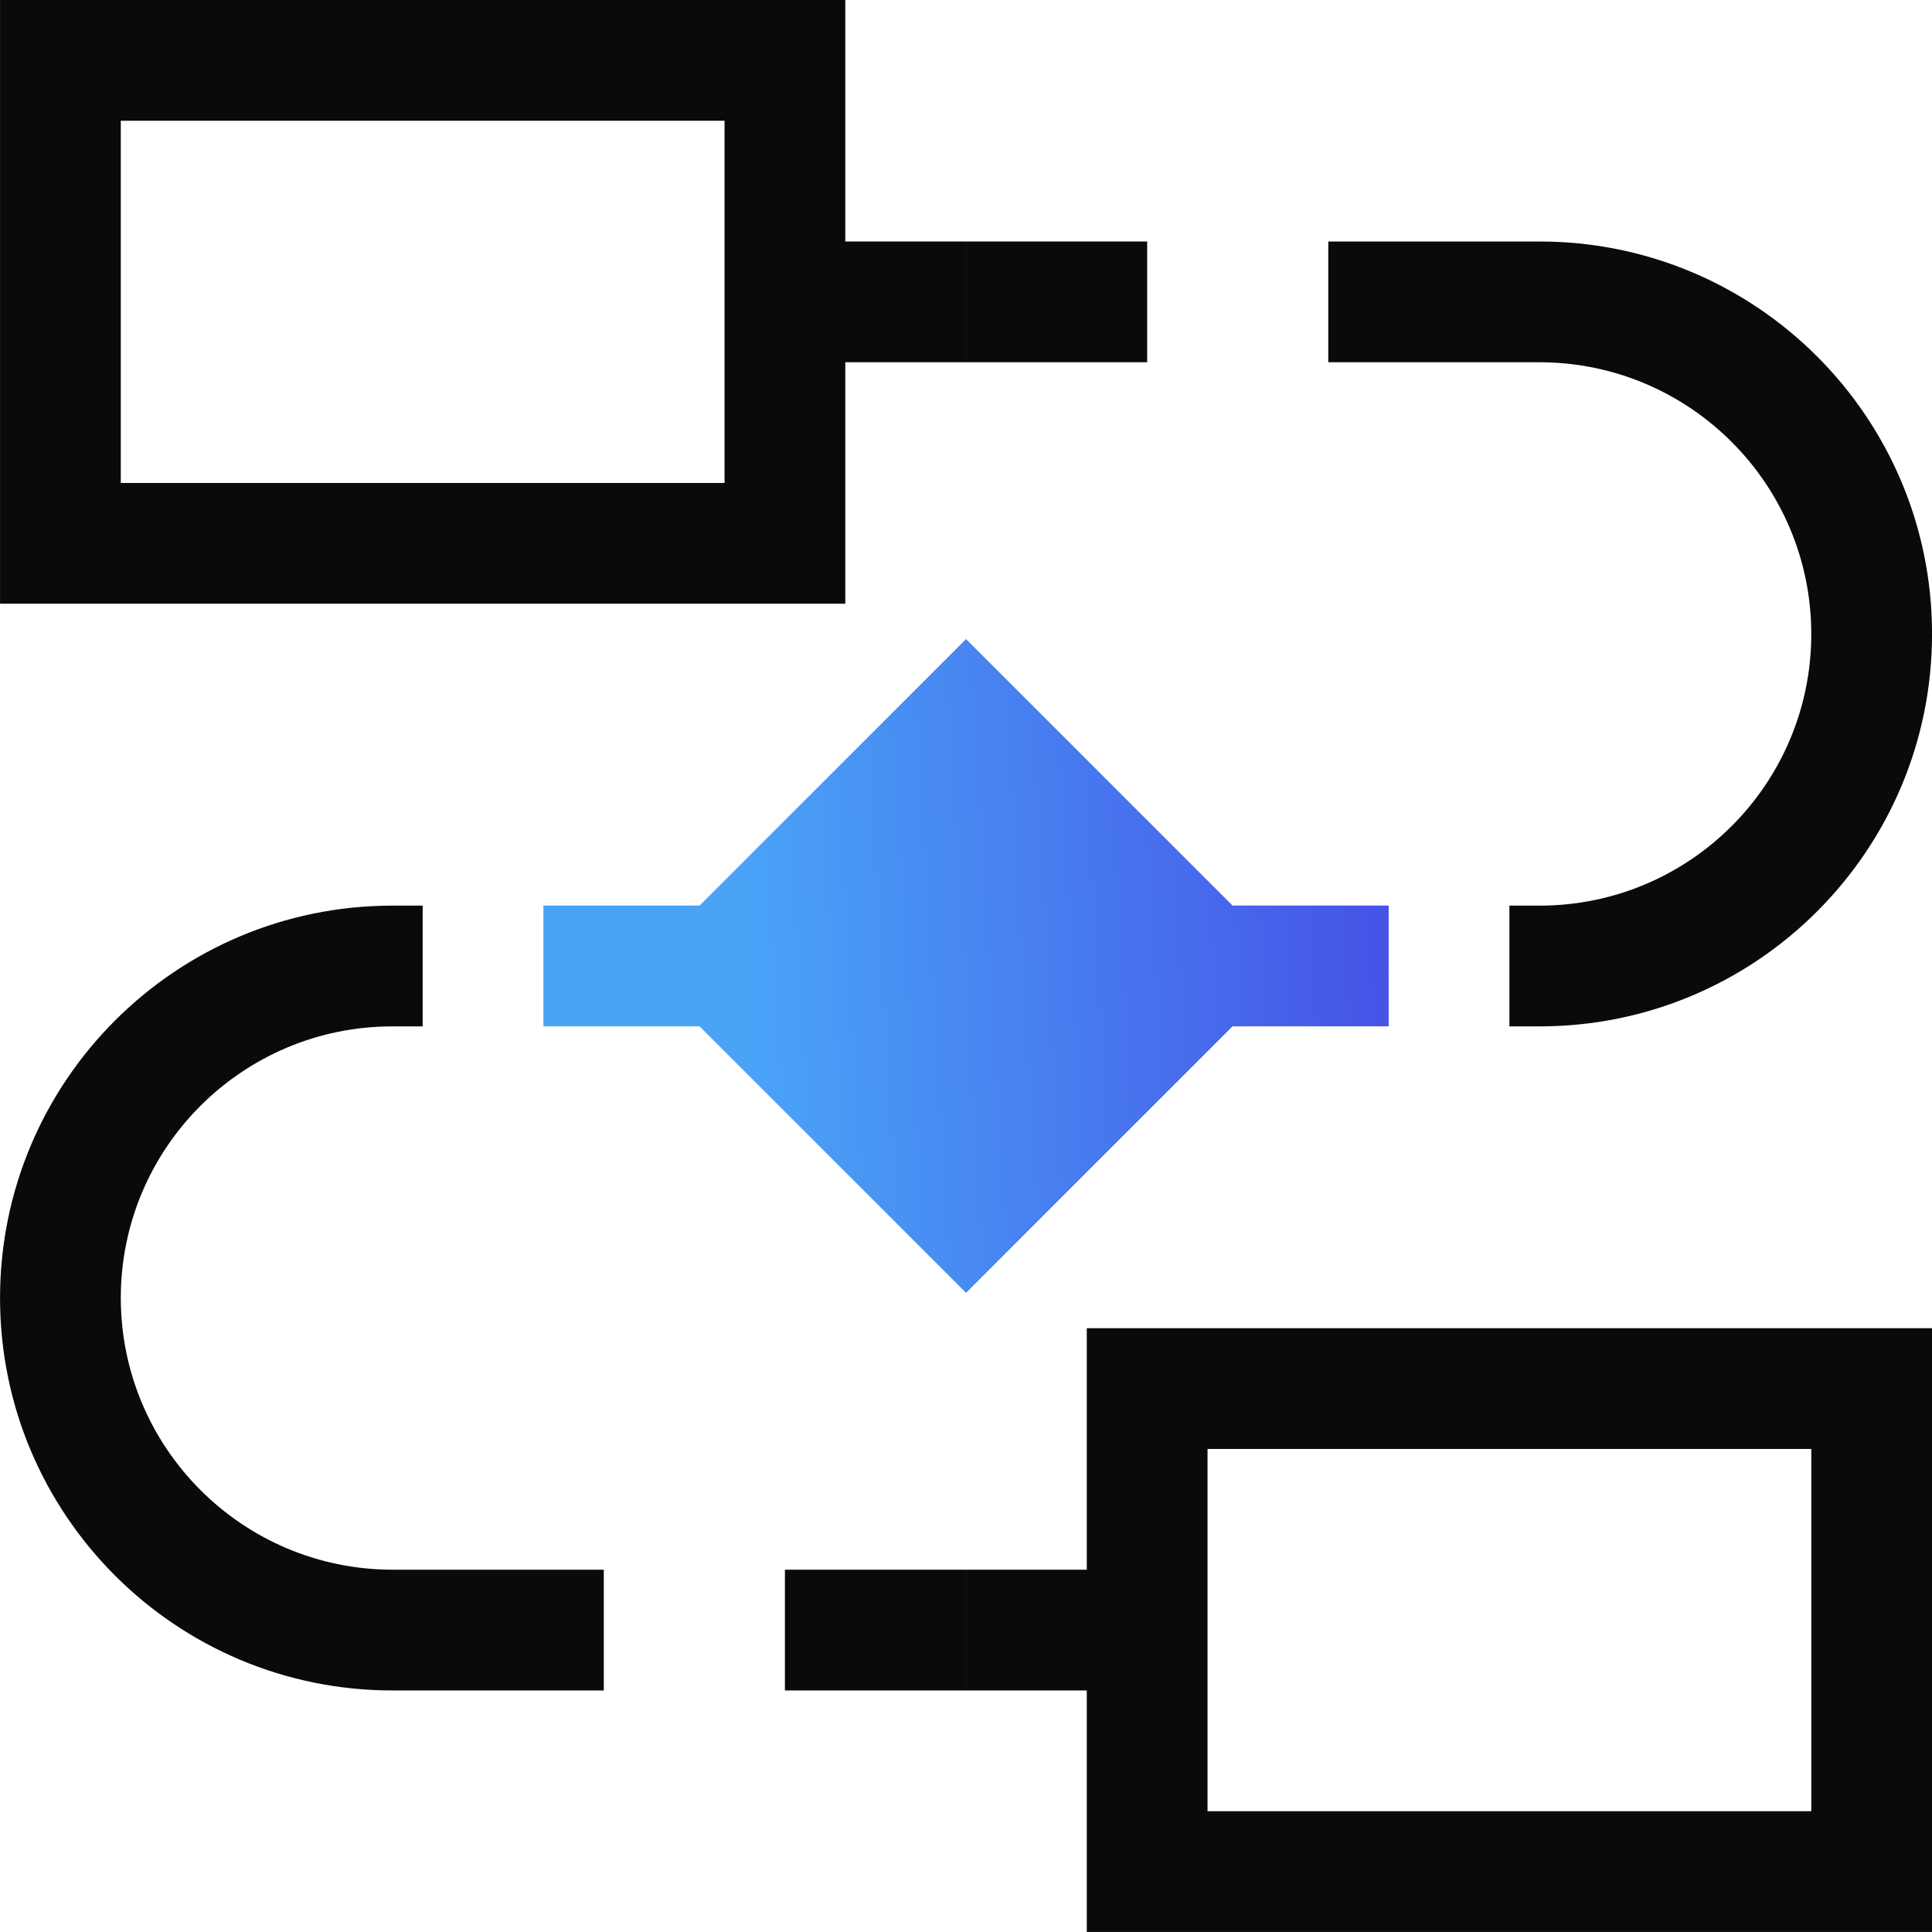
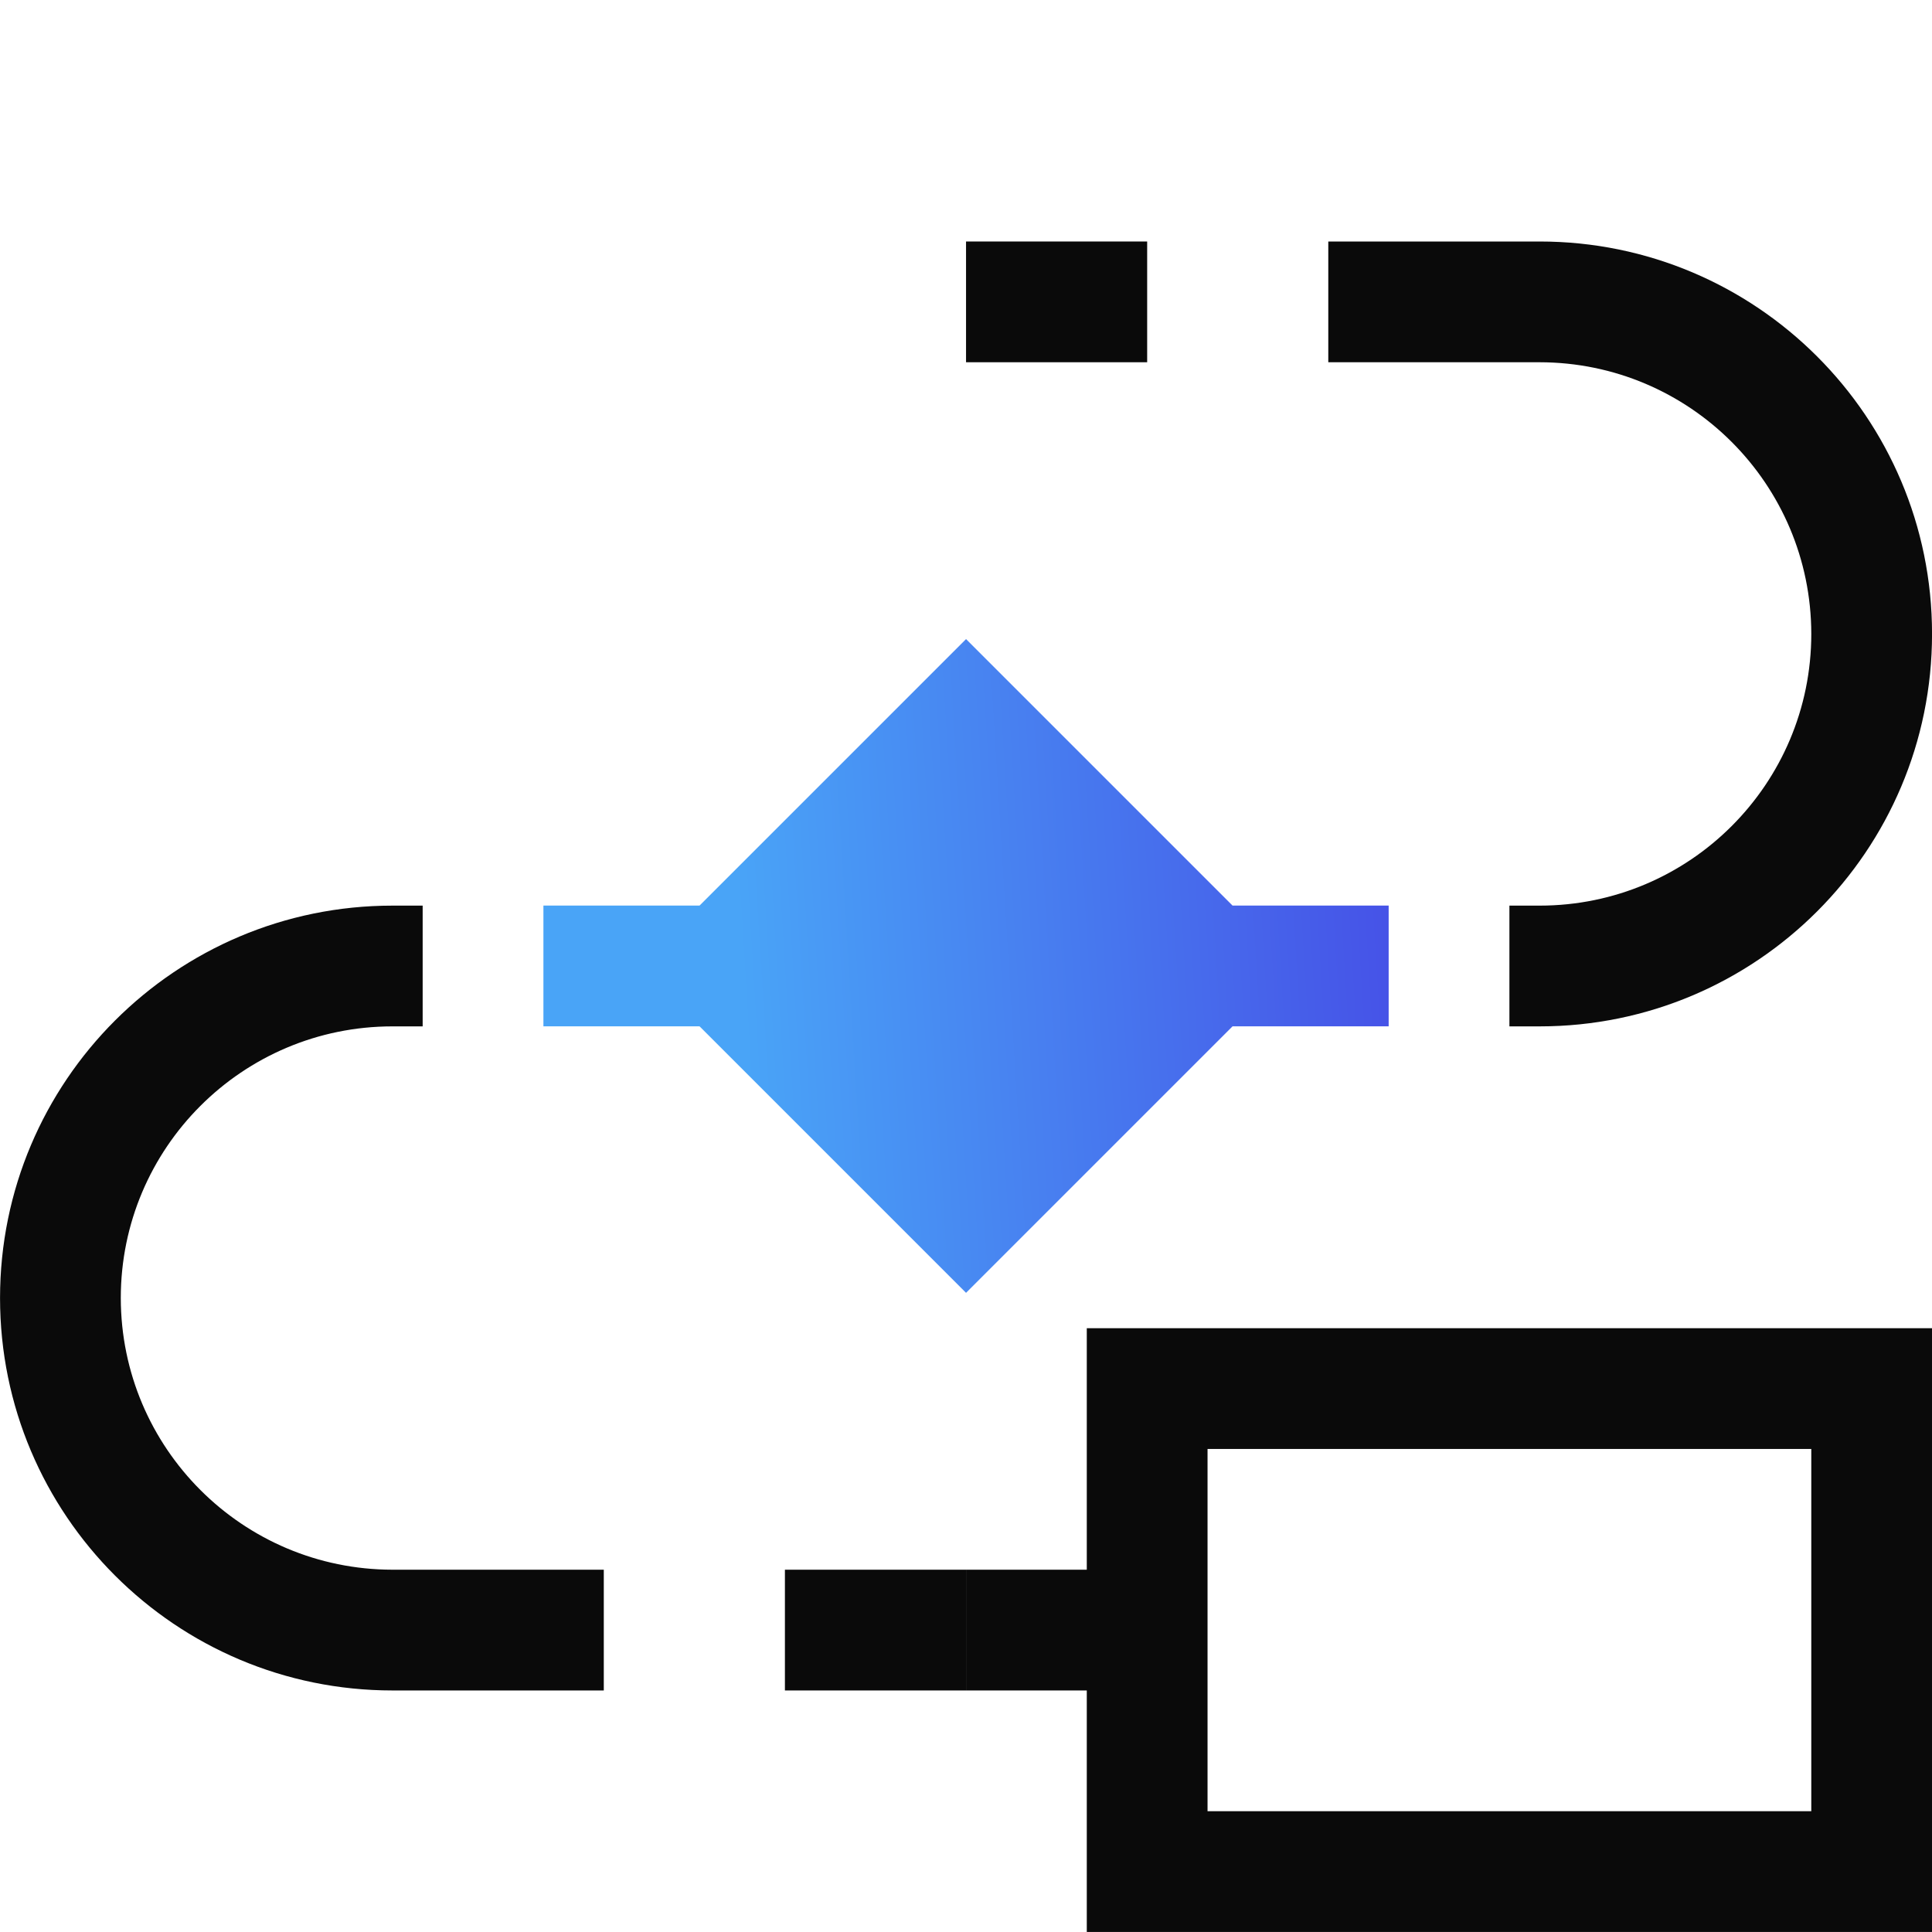
<svg xmlns="http://www.w3.org/2000/svg" width="48" height="48" viewBox="0 0 48 48" fill="none">
  <g clip-path="url(#clip0_109_23215)">
-     <path d="M21.001 9H24.001V6H21.001V-0H0.001V14.999H21.001V9ZM18.001 11.999H3.001V3H18.001V11.999Z" fill="#0A0A0A" />
    <path d="M27.001 38.999H24.001V41.999H27.001V47.999H48.001V32.999H27.001V38.999ZM30.001 35.999H45.001V44.999H30.001V35.999Z" fill="#0A0A0A" />
    <path d="M45.001 15.749C45.001 19.477 41.979 22.5 38.251 22.5H37.501V25.5H38.251C43.636 25.5 48.001 21.134 48.001 15.749C48.001 10.365 43.636 6 38.251 6H33.001V9H38.251C41.977 9.004 44.997 12.023 45.001 15.749Z" fill="#0A0A0A" />
    <path d="M28.501 6H24.001V9H28.501V6Z" fill="#0A0A0A" />
-     <path d="M30.622 25.499H34.501V22.499H30.622L24.001 15.878L17.38 22.499H13.501V25.499H17.38L24.001 32.12L30.622 25.499Z" fill="url(#paint0_linear_109_23215)" />
+     <path d="M30.622 25.499H34.501V22.499H30.622L24.001 15.878L17.38 22.499H13.501V25.499H17.38L24.001 32.12Z" fill="url(#paint0_linear_109_23215)" />
    <path d="M3.001 32.249C3.001 28.521 6.023 25.5 9.751 25.5H10.501V22.5H9.751C4.366 22.5 0.001 26.865 0.001 32.249C0.001 37.634 4.366 41.999 9.751 41.999H15.001V38.999H9.751C6.025 38.995 3.005 35.976 3.001 32.249Z" fill="#0A0A0A" />
    <path d="M24.001 38.999H19.501V41.999H24.001V38.999Z" fill="#0A0A0A" />
  </g>
  <defs>
    <linearGradient id="paint0_linear_109_23215" x1="10.749" y1="5.383" x2="43.759" y2="3.37" gradientUnits="userSpaceOnUse">
      <stop offset="0.197" stop-color="#49A4F7" />
      <stop offset="1" stop-color="#441EDD" />
    </linearGradient>
    <clipPath id="clip0_109_23215">
      <rect width="48" height="48" fill="white" />
    </clipPath>
  </defs>
</svg>